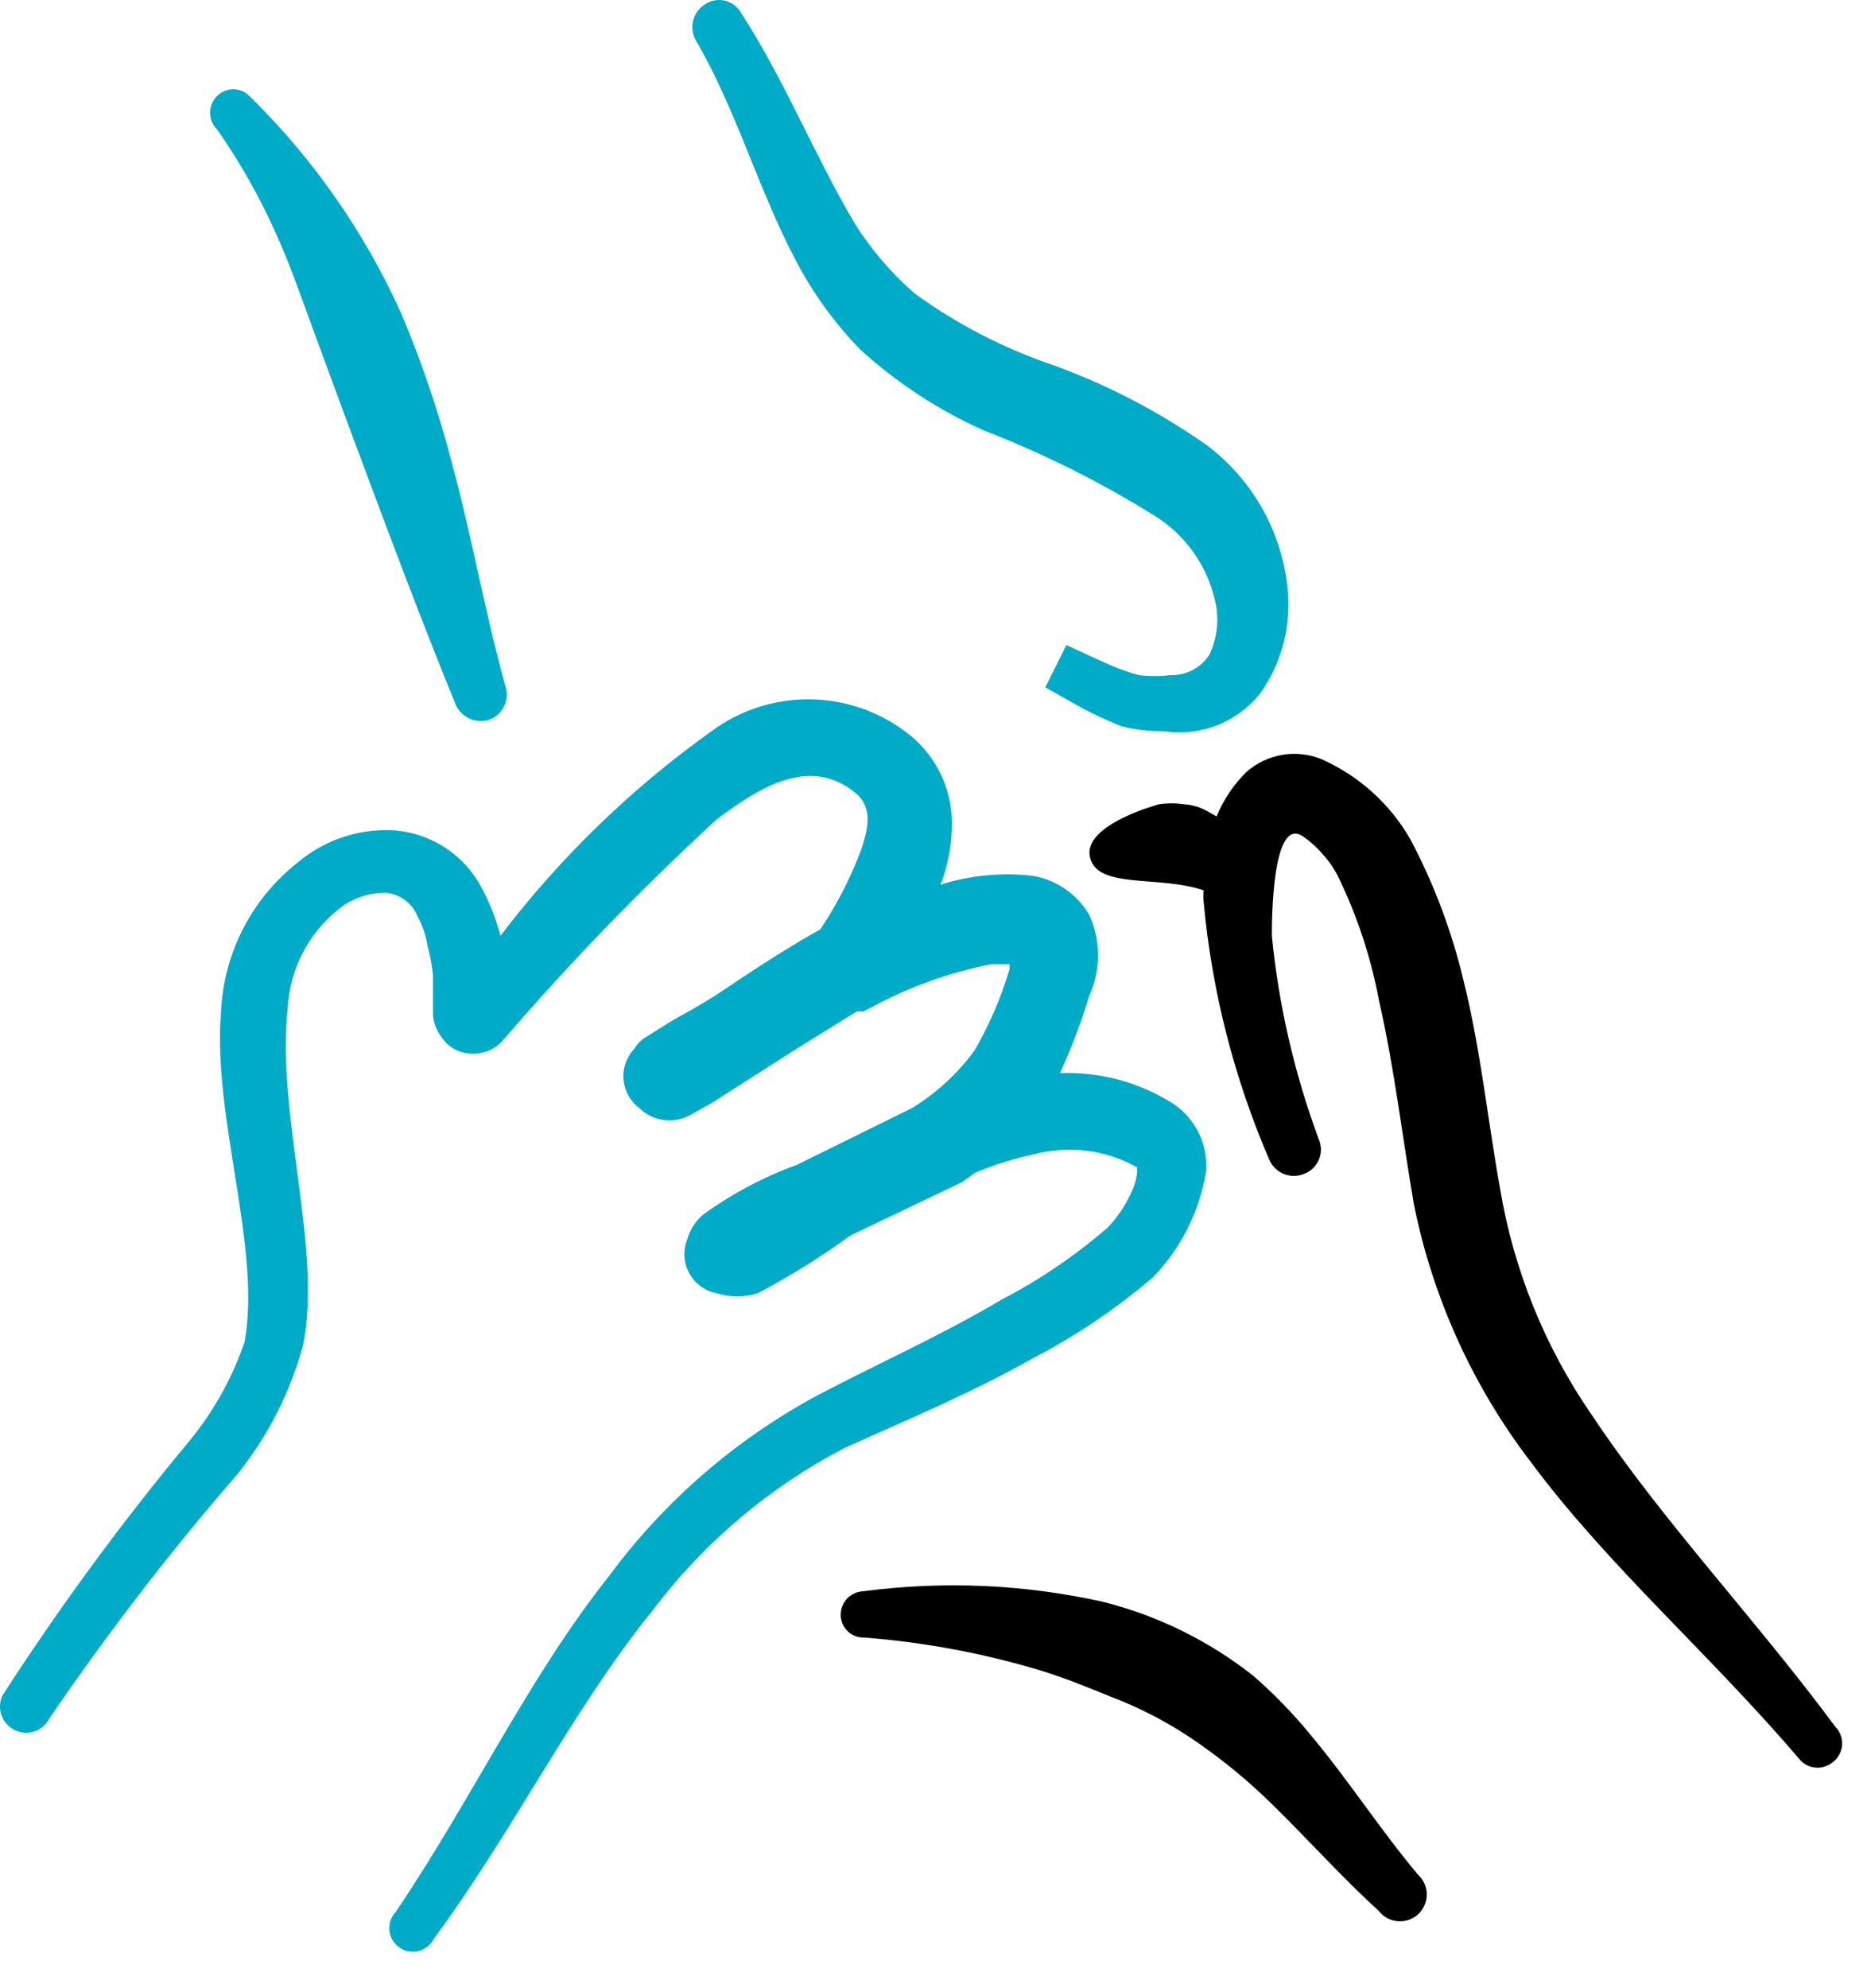
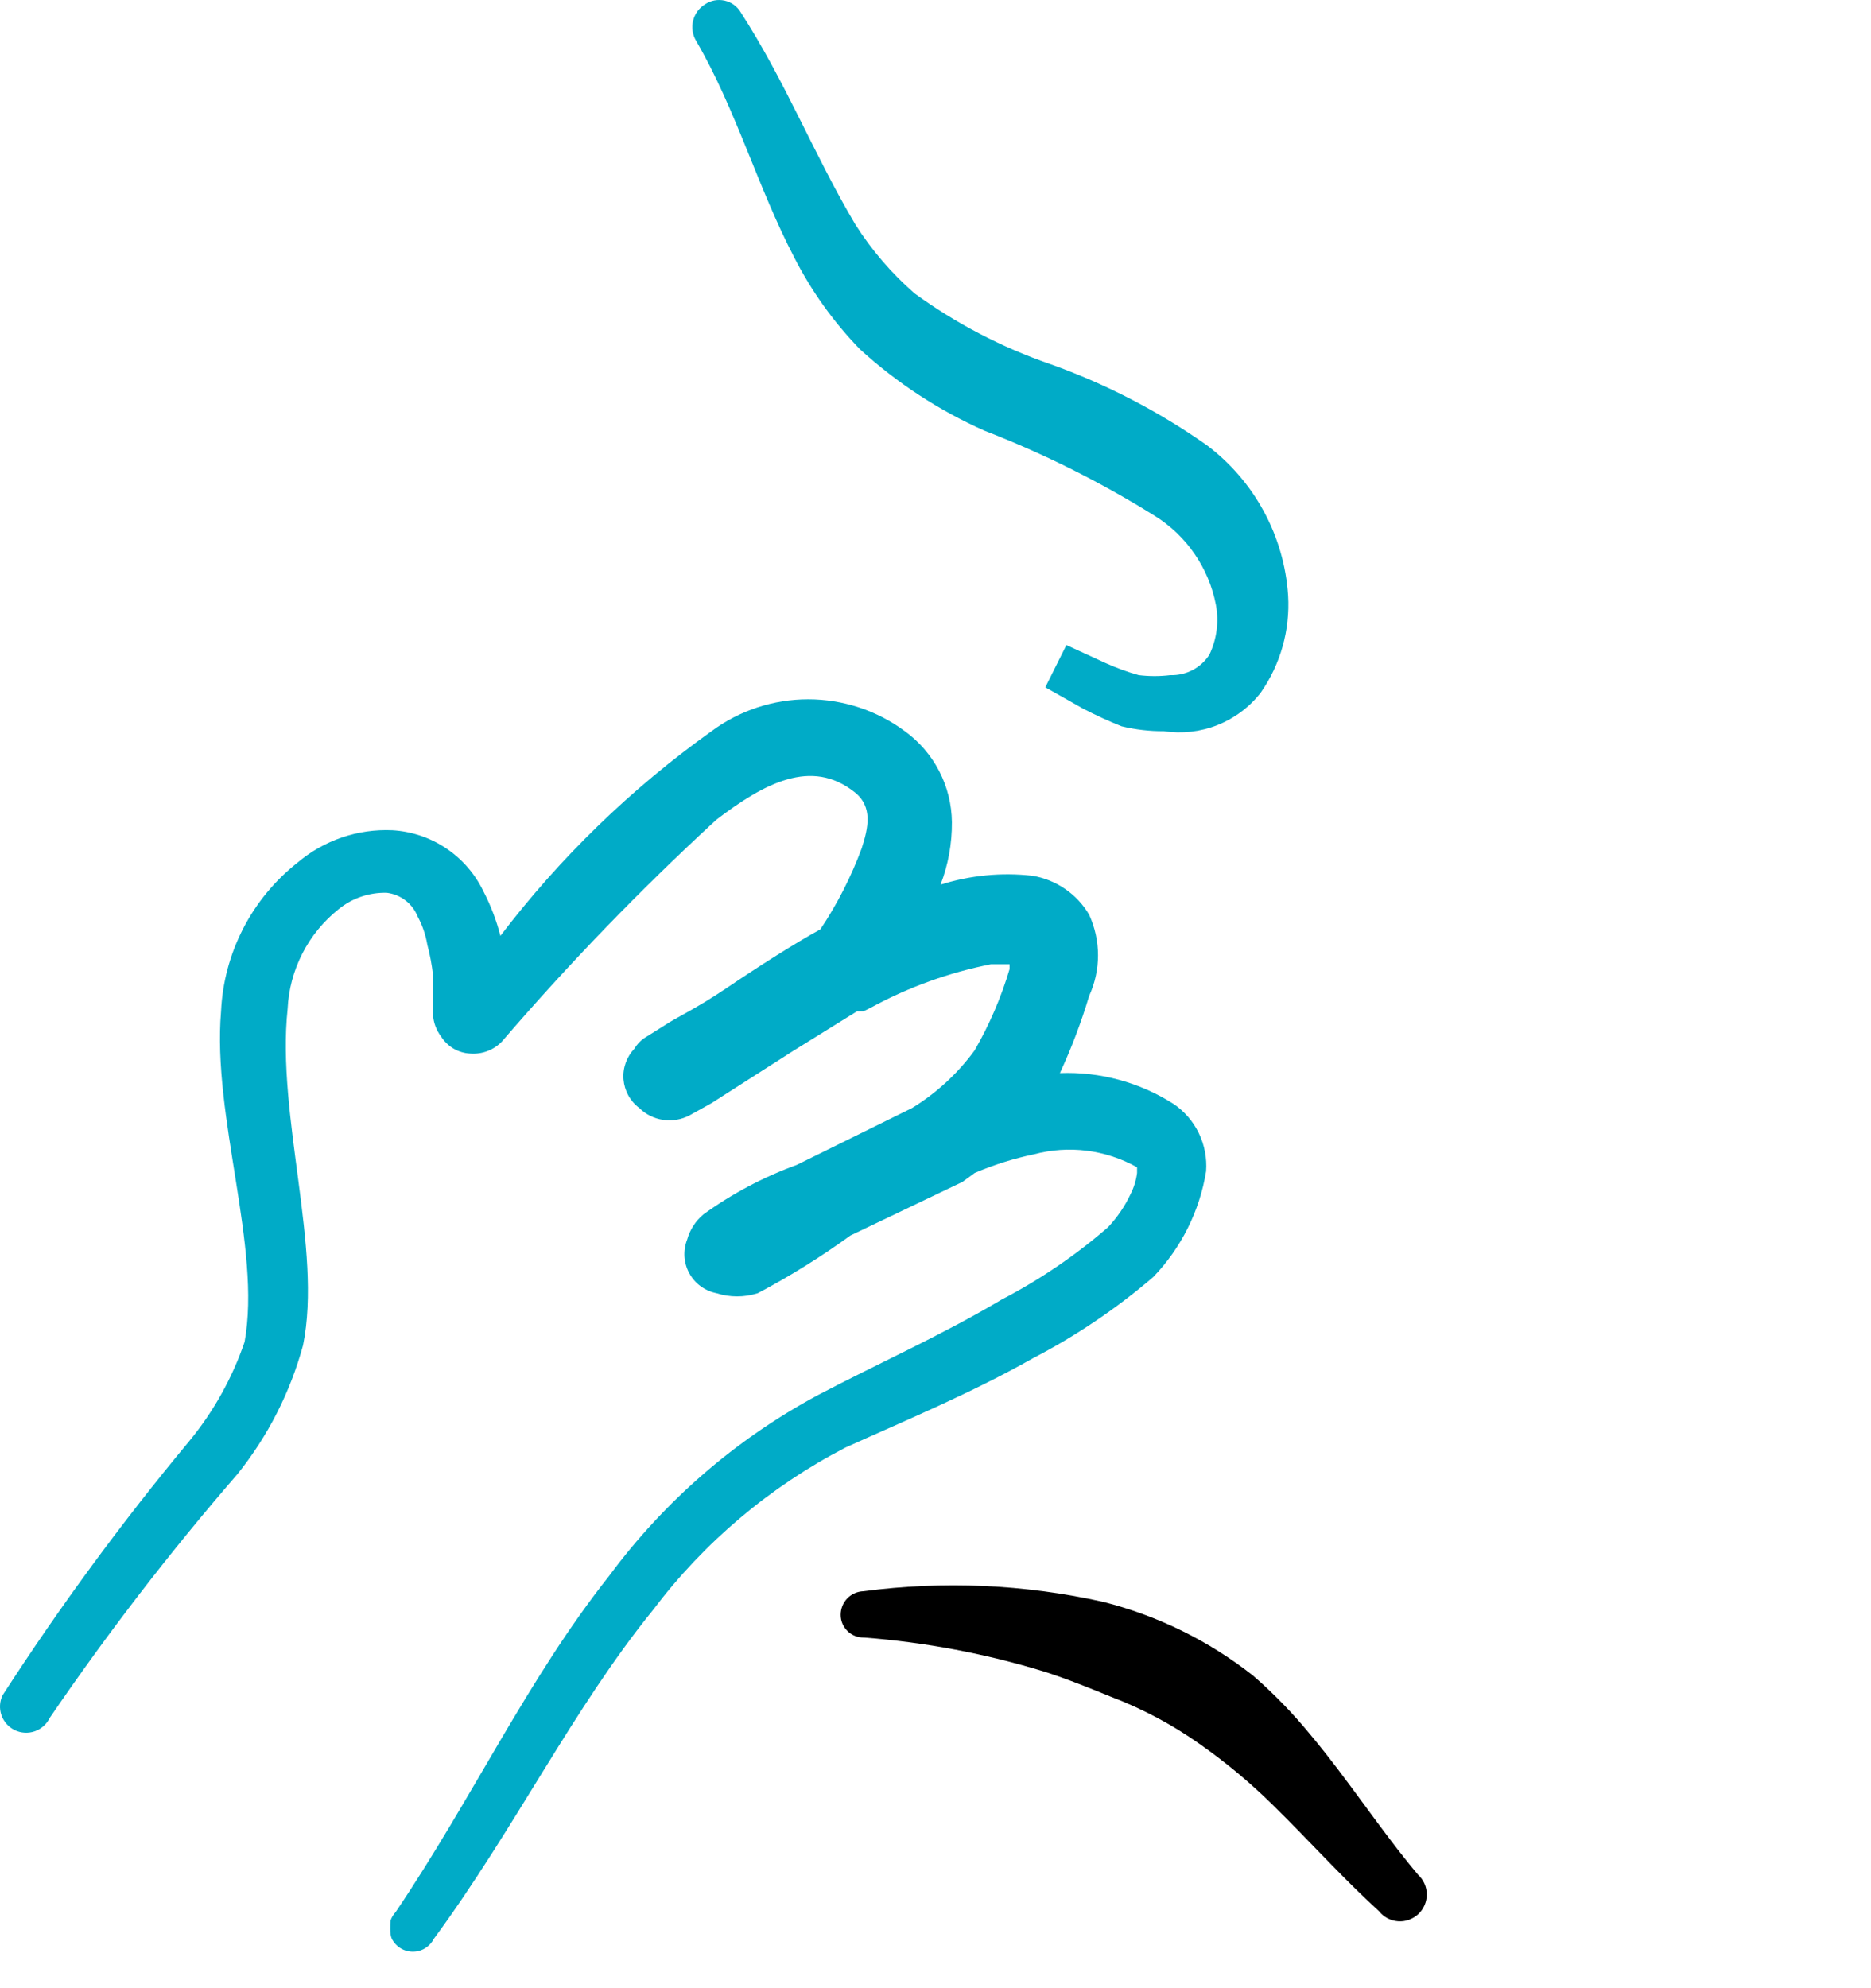
<svg xmlns="http://www.w3.org/2000/svg" width="48" height="51" viewBox="0 0 48 51" fill="none">
-   <path fill-rule="evenodd" clip-rule="evenodd" d="M47.087 44.297C45.004 41.485 42.671 39.047 40.837 36.297C39.635 34.556 38.831 32.572 38.483 30.485C38.171 28.756 37.983 26.901 37.546 25.151C37.248 23.898 36.793 22.687 36.192 21.547C35.667 20.621 34.855 19.89 33.879 19.464C33.563 19.341 33.219 19.306 32.885 19.365C32.55 19.424 32.239 19.573 31.983 19.797C31.65 20.122 31.388 20.512 31.212 20.943L31.025 20.839C30.83 20.717 30.608 20.646 30.379 20.631C30.165 20.599 29.948 20.599 29.733 20.631C29.733 20.631 27.775 21.151 27.962 21.985C28.15 22.818 29.712 22.443 30.879 22.839C30.869 22.936 30.869 23.034 30.879 23.131C31.088 25.414 31.657 27.65 32.567 29.756C32.64 29.92 32.775 30.05 32.942 30.116C33.11 30.182 33.297 30.18 33.462 30.11C33.545 30.078 33.62 30.029 33.684 29.968C33.748 29.906 33.799 29.832 33.834 29.751C33.869 29.669 33.887 29.582 33.888 29.493C33.888 29.405 33.871 29.317 33.837 29.235C33.211 27.551 32.805 25.793 32.629 24.006C32.629 23.651 32.629 20.881 33.442 21.464C33.627 21.594 33.796 21.748 33.942 21.922C34.111 22.108 34.252 22.319 34.358 22.547C34.835 23.539 35.178 24.59 35.379 25.672C35.775 27.401 35.983 29.214 36.275 30.901C36.76 33.302 37.786 35.561 39.275 37.506C41.254 40.172 43.879 42.443 46.15 45.11C46.199 45.173 46.26 45.226 46.33 45.266C46.399 45.305 46.476 45.331 46.555 45.34C46.635 45.35 46.715 45.344 46.792 45.322C46.87 45.3 46.941 45.264 47.004 45.214C47.076 45.163 47.136 45.098 47.179 45.022C47.223 44.946 47.25 44.862 47.258 44.775C47.266 44.688 47.255 44.6 47.225 44.517C47.196 44.435 47.149 44.36 47.087 44.297Z" fill="black" />
  <path fill-rule="evenodd" clip-rule="evenodd" d="M33.608 44.485C33.165 43.945 32.677 43.443 32.15 42.985C31.013 42.088 29.7 41.442 28.296 41.089C26.279 40.639 24.199 40.548 22.15 40.818C21.993 40.824 21.845 40.889 21.736 41.002C21.627 41.115 21.567 41.266 21.567 41.422C21.567 41.501 21.582 41.578 21.613 41.65C21.644 41.723 21.689 41.788 21.745 41.842C21.801 41.897 21.868 41.939 21.941 41.967C22.014 41.995 22.093 42.008 22.171 42.006C23.74 42.127 25.291 42.42 26.796 42.881C27.379 43.068 27.942 43.297 28.504 43.526C29.309 43.832 30.072 44.238 30.775 44.735C31.435 45.197 32.055 45.712 32.629 46.276C33.567 47.193 34.421 48.151 35.379 49.026C35.438 49.1 35.512 49.161 35.596 49.206C35.68 49.25 35.772 49.276 35.867 49.283C35.962 49.29 36.057 49.277 36.146 49.245C36.235 49.213 36.317 49.164 36.386 49.099C36.456 49.034 36.511 48.955 36.548 48.868C36.585 48.781 36.604 48.687 36.604 48.592C36.603 48.497 36.583 48.404 36.544 48.317C36.505 48.23 36.449 48.153 36.379 48.089C35.4 46.922 34.587 45.651 33.608 44.485Z" fill="black" />
-   <path fill-rule="evenodd" clip-rule="evenodd" d="M26.504 34.839C27.609 34.265 28.643 33.566 29.588 32.756C30.304 32.011 30.776 31.067 30.942 30.047C30.967 29.711 30.903 29.374 30.757 29.071C30.611 28.767 30.387 28.508 30.108 28.318C29.239 27.763 28.222 27.487 27.192 27.526C27.488 26.885 27.739 26.224 27.942 25.547C28.091 25.22 28.169 24.865 28.169 24.506C28.169 24.146 28.091 23.791 27.942 23.464C27.787 23.2 27.576 22.974 27.324 22.802C27.072 22.629 26.785 22.513 26.483 22.464C25.691 22.375 24.889 22.453 24.129 22.693C24.327 22.181 24.425 21.637 24.421 21.089C24.416 20.633 24.304 20.184 24.094 19.778C23.884 19.373 23.582 19.023 23.213 18.756C22.495 18.224 21.626 17.938 20.733 17.938C19.841 17.938 18.972 18.224 18.254 18.756C16.196 20.225 14.37 21.995 12.838 24.006C12.736 23.608 12.589 23.224 12.4 22.86C12.186 22.415 11.856 22.036 11.446 21.761C11.036 21.486 10.56 21.326 10.067 21.297C9.178 21.257 8.307 21.555 7.629 22.131C7.049 22.589 6.574 23.166 6.236 23.824C5.898 24.482 5.705 25.204 5.671 25.943C5.442 28.651 6.713 32.006 6.275 34.422C5.959 35.348 5.479 36.209 4.858 36.964C3.132 39.039 1.532 41.217 0.067 43.485C0.028 43.564 0.006 43.65 0.001 43.738C-0.004 43.826 0.008 43.914 0.037 43.997C0.066 44.081 0.112 44.157 0.17 44.223C0.229 44.289 0.3 44.342 0.379 44.381C0.459 44.419 0.545 44.441 0.633 44.446C0.721 44.451 0.809 44.439 0.892 44.41C0.975 44.381 1.052 44.336 1.117 44.277C1.183 44.218 1.237 44.147 1.275 44.068C2.757 41.894 4.364 39.807 6.088 37.818C6.872 36.842 7.447 35.714 7.775 34.506C8.275 32.047 7.088 28.61 7.379 25.881C7.402 25.384 7.532 24.899 7.758 24.457C7.984 24.015 8.303 23.627 8.692 23.318C9.039 23.037 9.475 22.89 9.921 22.901C10.095 22.922 10.26 22.989 10.399 23.095C10.539 23.202 10.647 23.343 10.713 23.506C10.836 23.733 10.92 23.98 10.963 24.235C11.03 24.488 11.079 24.745 11.108 25.006V26.026C11.12 26.23 11.193 26.427 11.317 26.589C11.397 26.717 11.507 26.823 11.638 26.9C11.769 26.976 11.916 27.019 12.067 27.026C12.217 27.037 12.367 27.015 12.508 26.961C12.648 26.907 12.775 26.823 12.879 26.714C14.6 24.712 16.437 22.813 18.379 21.026C19.608 20.089 20.817 19.443 21.921 20.318C22.4 20.693 22.275 21.235 22.108 21.756C21.837 22.489 21.481 23.189 21.046 23.839C20.4 24.193 19.483 24.776 18.65 25.339C17.817 25.901 17.4 26.068 17.025 26.318L16.525 26.631C16.423 26.702 16.338 26.794 16.275 26.901C16.175 27.006 16.099 27.13 16.051 27.266C16.003 27.402 15.984 27.546 15.996 27.69C16.008 27.834 16.05 27.973 16.12 28.099C16.189 28.226 16.285 28.336 16.4 28.422C16.567 28.587 16.783 28.694 17.015 28.727C17.247 28.761 17.484 28.72 17.692 28.61L18.254 28.297L20.338 26.964L21.983 25.943H22.15L22.358 25.839C23.317 25.318 24.35 24.946 25.421 24.735H25.9V24.86C25.684 25.587 25.383 26.286 25.004 26.943C24.571 27.536 24.026 28.038 23.4 28.422L20.442 29.881C19.588 30.192 18.782 30.619 18.046 31.151C17.845 31.319 17.699 31.545 17.629 31.797C17.575 31.936 17.551 32.086 17.56 32.235C17.57 32.384 17.611 32.529 17.683 32.66C17.754 32.791 17.854 32.905 17.974 32.993C18.095 33.082 18.233 33.143 18.379 33.172C18.725 33.282 19.096 33.282 19.442 33.172C20.267 32.736 21.061 32.242 21.817 31.693L24.692 30.318L25.004 30.089C25.494 29.879 26.003 29.719 26.525 29.61C27.417 29.372 28.366 29.491 29.171 29.943C29.171 29.943 29.171 29.943 29.171 30.089C29.147 30.278 29.091 30.461 29.004 30.631C28.857 30.945 28.66 31.233 28.421 31.485C27.587 32.208 26.671 32.83 25.692 33.339C24.15 34.256 22.504 34.985 20.963 35.797C18.866 36.928 17.045 38.507 15.629 40.422C13.546 43.047 12.108 46.151 10.15 49.047C10.091 49.11 10.046 49.185 10.018 49.267C9.991 49.349 9.981 49.436 9.99 49.522C9.999 49.608 10.026 49.691 10.07 49.766C10.114 49.841 10.173 49.905 10.244 49.955C10.315 50.004 10.395 50.038 10.48 50.054C10.565 50.07 10.653 50.067 10.737 50.047C10.821 50.026 10.899 49.987 10.967 49.933C11.034 49.88 11.09 49.812 11.129 49.735C13.213 46.901 14.692 43.839 16.754 41.297C18.068 39.557 19.755 38.133 21.692 37.131C23.213 36.443 24.921 35.735 26.504 34.839Z" fill="#00ABC7" />
-   <path fill-rule="evenodd" clip-rule="evenodd" d="M7.067 5.964C7.421 6.735 7.692 7.526 7.983 8.318L8.858 10.693C9.775 13.151 10.692 15.631 11.671 18.026C11.732 18.198 11.858 18.339 12.021 18.421C12.184 18.502 12.372 18.517 12.546 18.464C12.717 18.403 12.857 18.276 12.935 18.112C13.013 17.948 13.023 17.76 12.963 17.589C12.442 15.714 12.108 13.776 11.588 11.86C11.251 10.559 10.819 9.285 10.296 8.047C9.356 5.96 8.035 4.066 6.4 2.464C6.346 2.408 6.281 2.364 6.209 2.334C6.138 2.304 6.061 2.289 5.983 2.289C5.906 2.289 5.829 2.304 5.757 2.334C5.686 2.364 5.621 2.408 5.567 2.464C5.454 2.577 5.39 2.731 5.39 2.891C5.39 3.051 5.454 3.205 5.567 3.318C6.15 4.15 6.652 5.036 7.067 5.964Z" fill="#00ABC7" />
+   <path fill-rule="evenodd" clip-rule="evenodd" d="M26.504 34.839C27.609 34.265 28.643 33.566 29.588 32.756C30.304 32.011 30.776 31.067 30.942 30.047C30.967 29.711 30.903 29.374 30.757 29.071C30.611 28.767 30.387 28.508 30.108 28.318C29.239 27.763 28.222 27.487 27.192 27.526C27.488 26.885 27.739 26.224 27.942 25.547C28.091 25.22 28.169 24.865 28.169 24.506C28.169 24.146 28.091 23.791 27.942 23.464C27.787 23.2 27.576 22.974 27.324 22.802C27.072 22.629 26.785 22.513 26.483 22.464C25.691 22.375 24.889 22.453 24.129 22.693C24.327 22.181 24.425 21.637 24.421 21.089C24.416 20.633 24.304 20.184 24.094 19.778C23.884 19.373 23.582 19.023 23.213 18.756C22.495 18.224 21.626 17.938 20.733 17.938C19.841 17.938 18.972 18.224 18.254 18.756C16.196 20.225 14.37 21.995 12.838 24.006C12.736 23.608 12.589 23.224 12.4 22.86C12.186 22.415 11.856 22.036 11.446 21.761C11.036 21.486 10.56 21.326 10.067 21.297C9.178 21.257 8.307 21.555 7.629 22.131C7.049 22.589 6.574 23.166 6.236 23.824C5.898 24.482 5.705 25.204 5.671 25.943C5.442 28.651 6.713 32.006 6.275 34.422C5.959 35.348 5.479 36.209 4.858 36.964C3.132 39.039 1.532 41.217 0.067 43.485C0.028 43.564 0.006 43.65 0.001 43.738C-0.004 43.826 0.008 43.914 0.037 43.997C0.066 44.081 0.112 44.157 0.17 44.223C0.229 44.289 0.3 44.342 0.379 44.381C0.459 44.419 0.545 44.441 0.633 44.446C0.721 44.451 0.809 44.439 0.892 44.41C0.975 44.381 1.052 44.336 1.117 44.277C1.183 44.218 1.237 44.147 1.275 44.068C2.757 41.894 4.364 39.807 6.088 37.818C6.872 36.842 7.447 35.714 7.775 34.506C8.275 32.047 7.088 28.61 7.379 25.881C7.402 25.384 7.532 24.899 7.758 24.457C7.984 24.015 8.303 23.627 8.692 23.318C9.039 23.037 9.475 22.89 9.921 22.901C10.095 22.922 10.26 22.989 10.399 23.095C10.539 23.202 10.647 23.343 10.713 23.506C10.836 23.733 10.92 23.98 10.963 24.235C11.03 24.488 11.079 24.745 11.108 25.006V26.026C11.12 26.23 11.193 26.427 11.317 26.589C11.397 26.717 11.507 26.823 11.638 26.9C11.769 26.976 11.916 27.019 12.067 27.026C12.217 27.037 12.367 27.015 12.508 26.961C12.648 26.907 12.775 26.823 12.879 26.714C14.6 24.712 16.437 22.813 18.379 21.026C19.608 20.089 20.817 19.443 21.921 20.318C22.4 20.693 22.275 21.235 22.108 21.756C21.837 22.489 21.481 23.189 21.046 23.839C20.4 24.193 19.483 24.776 18.65 25.339C17.817 25.901 17.4 26.068 17.025 26.318L16.525 26.631C16.423 26.702 16.338 26.794 16.275 26.901C16.175 27.006 16.099 27.13 16.051 27.266C16.003 27.402 15.984 27.546 15.996 27.69C16.008 27.834 16.05 27.973 16.12 28.099C16.189 28.226 16.285 28.336 16.4 28.422C16.567 28.587 16.783 28.694 17.015 28.727C17.247 28.761 17.484 28.72 17.692 28.61L18.254 28.297L20.338 26.964L21.983 25.943H22.15L22.358 25.839C23.317 25.318 24.35 24.946 25.421 24.735H25.9V24.86C25.684 25.587 25.383 26.286 25.004 26.943C24.571 27.536 24.026 28.038 23.4 28.422L20.442 29.881C19.588 30.192 18.782 30.619 18.046 31.151C17.845 31.319 17.699 31.545 17.629 31.797C17.575 31.936 17.551 32.086 17.56 32.235C17.57 32.384 17.611 32.529 17.683 32.66C17.754 32.791 17.854 32.905 17.974 32.993C18.095 33.082 18.233 33.143 18.379 33.172C18.725 33.282 19.096 33.282 19.442 33.172C20.267 32.736 21.061 32.242 21.817 31.693L24.692 30.318L25.004 30.089C25.494 29.879 26.003 29.719 26.525 29.61C27.417 29.372 28.366 29.491 29.171 29.943C29.171 29.943 29.171 29.943 29.171 30.089C29.147 30.278 29.091 30.461 29.004 30.631C28.857 30.945 28.66 31.233 28.421 31.485C27.587 32.208 26.671 32.83 25.692 33.339C24.15 34.256 22.504 34.985 20.963 35.797C18.866 36.928 17.045 38.507 15.629 40.422C13.546 43.047 12.108 46.151 10.15 49.047C10.091 49.11 10.046 49.185 10.018 49.267C9.999 49.608 10.026 49.691 10.07 49.766C10.114 49.841 10.173 49.905 10.244 49.955C10.315 50.004 10.395 50.038 10.48 50.054C10.565 50.07 10.653 50.067 10.737 50.047C10.821 50.026 10.899 49.987 10.967 49.933C11.034 49.88 11.09 49.812 11.129 49.735C13.213 46.901 14.692 43.839 16.754 41.297C18.068 39.557 19.755 38.133 21.692 37.131C23.213 36.443 24.921 35.735 26.504 34.839Z" fill="#00ABC7" />
  <path fill-rule="evenodd" clip-rule="evenodd" d="M20.379 6.61C20.821 7.474 21.39 8.268 22.067 8.964C23.011 9.824 24.087 10.528 25.254 11.047C26.778 11.637 28.243 12.37 29.629 13.235C30.031 13.486 30.378 13.817 30.646 14.208C30.915 14.598 31.101 15.04 31.192 15.506C31.276 15.943 31.217 16.396 31.025 16.797C30.917 16.963 30.769 17.098 30.594 17.189C30.418 17.28 30.223 17.325 30.025 17.318C29.755 17.351 29.482 17.351 29.213 17.318C28.92 17.236 28.635 17.131 28.358 17.006L27.358 16.547L26.817 17.631L27.775 18.172C28.1 18.342 28.434 18.495 28.775 18.631C29.13 18.717 29.494 18.759 29.858 18.756C30.321 18.826 30.795 18.773 31.23 18.601C31.666 18.429 32.048 18.144 32.338 17.776C32.85 17.047 33.099 16.166 33.046 15.276C32.997 14.522 32.785 13.787 32.425 13.122C32.066 12.456 31.567 11.877 30.963 11.422C29.723 10.549 28.37 9.848 26.942 9.339C25.699 8.91 24.526 8.299 23.463 7.526C22.873 7.012 22.361 6.416 21.942 5.756C20.879 3.964 20.15 2.089 19.004 0.318C18.96 0.242 18.9 0.176 18.829 0.124C18.758 0.072 18.677 0.036 18.591 0.016C18.505 -0.003 18.416 -0.005 18.329 0.011C18.243 0.027 18.161 0.061 18.088 0.11C17.934 0.205 17.824 0.356 17.781 0.532C17.738 0.707 17.766 0.892 17.858 1.047C18.879 2.797 19.442 4.818 20.379 6.61Z" fill="#00ABC7" />
</svg>